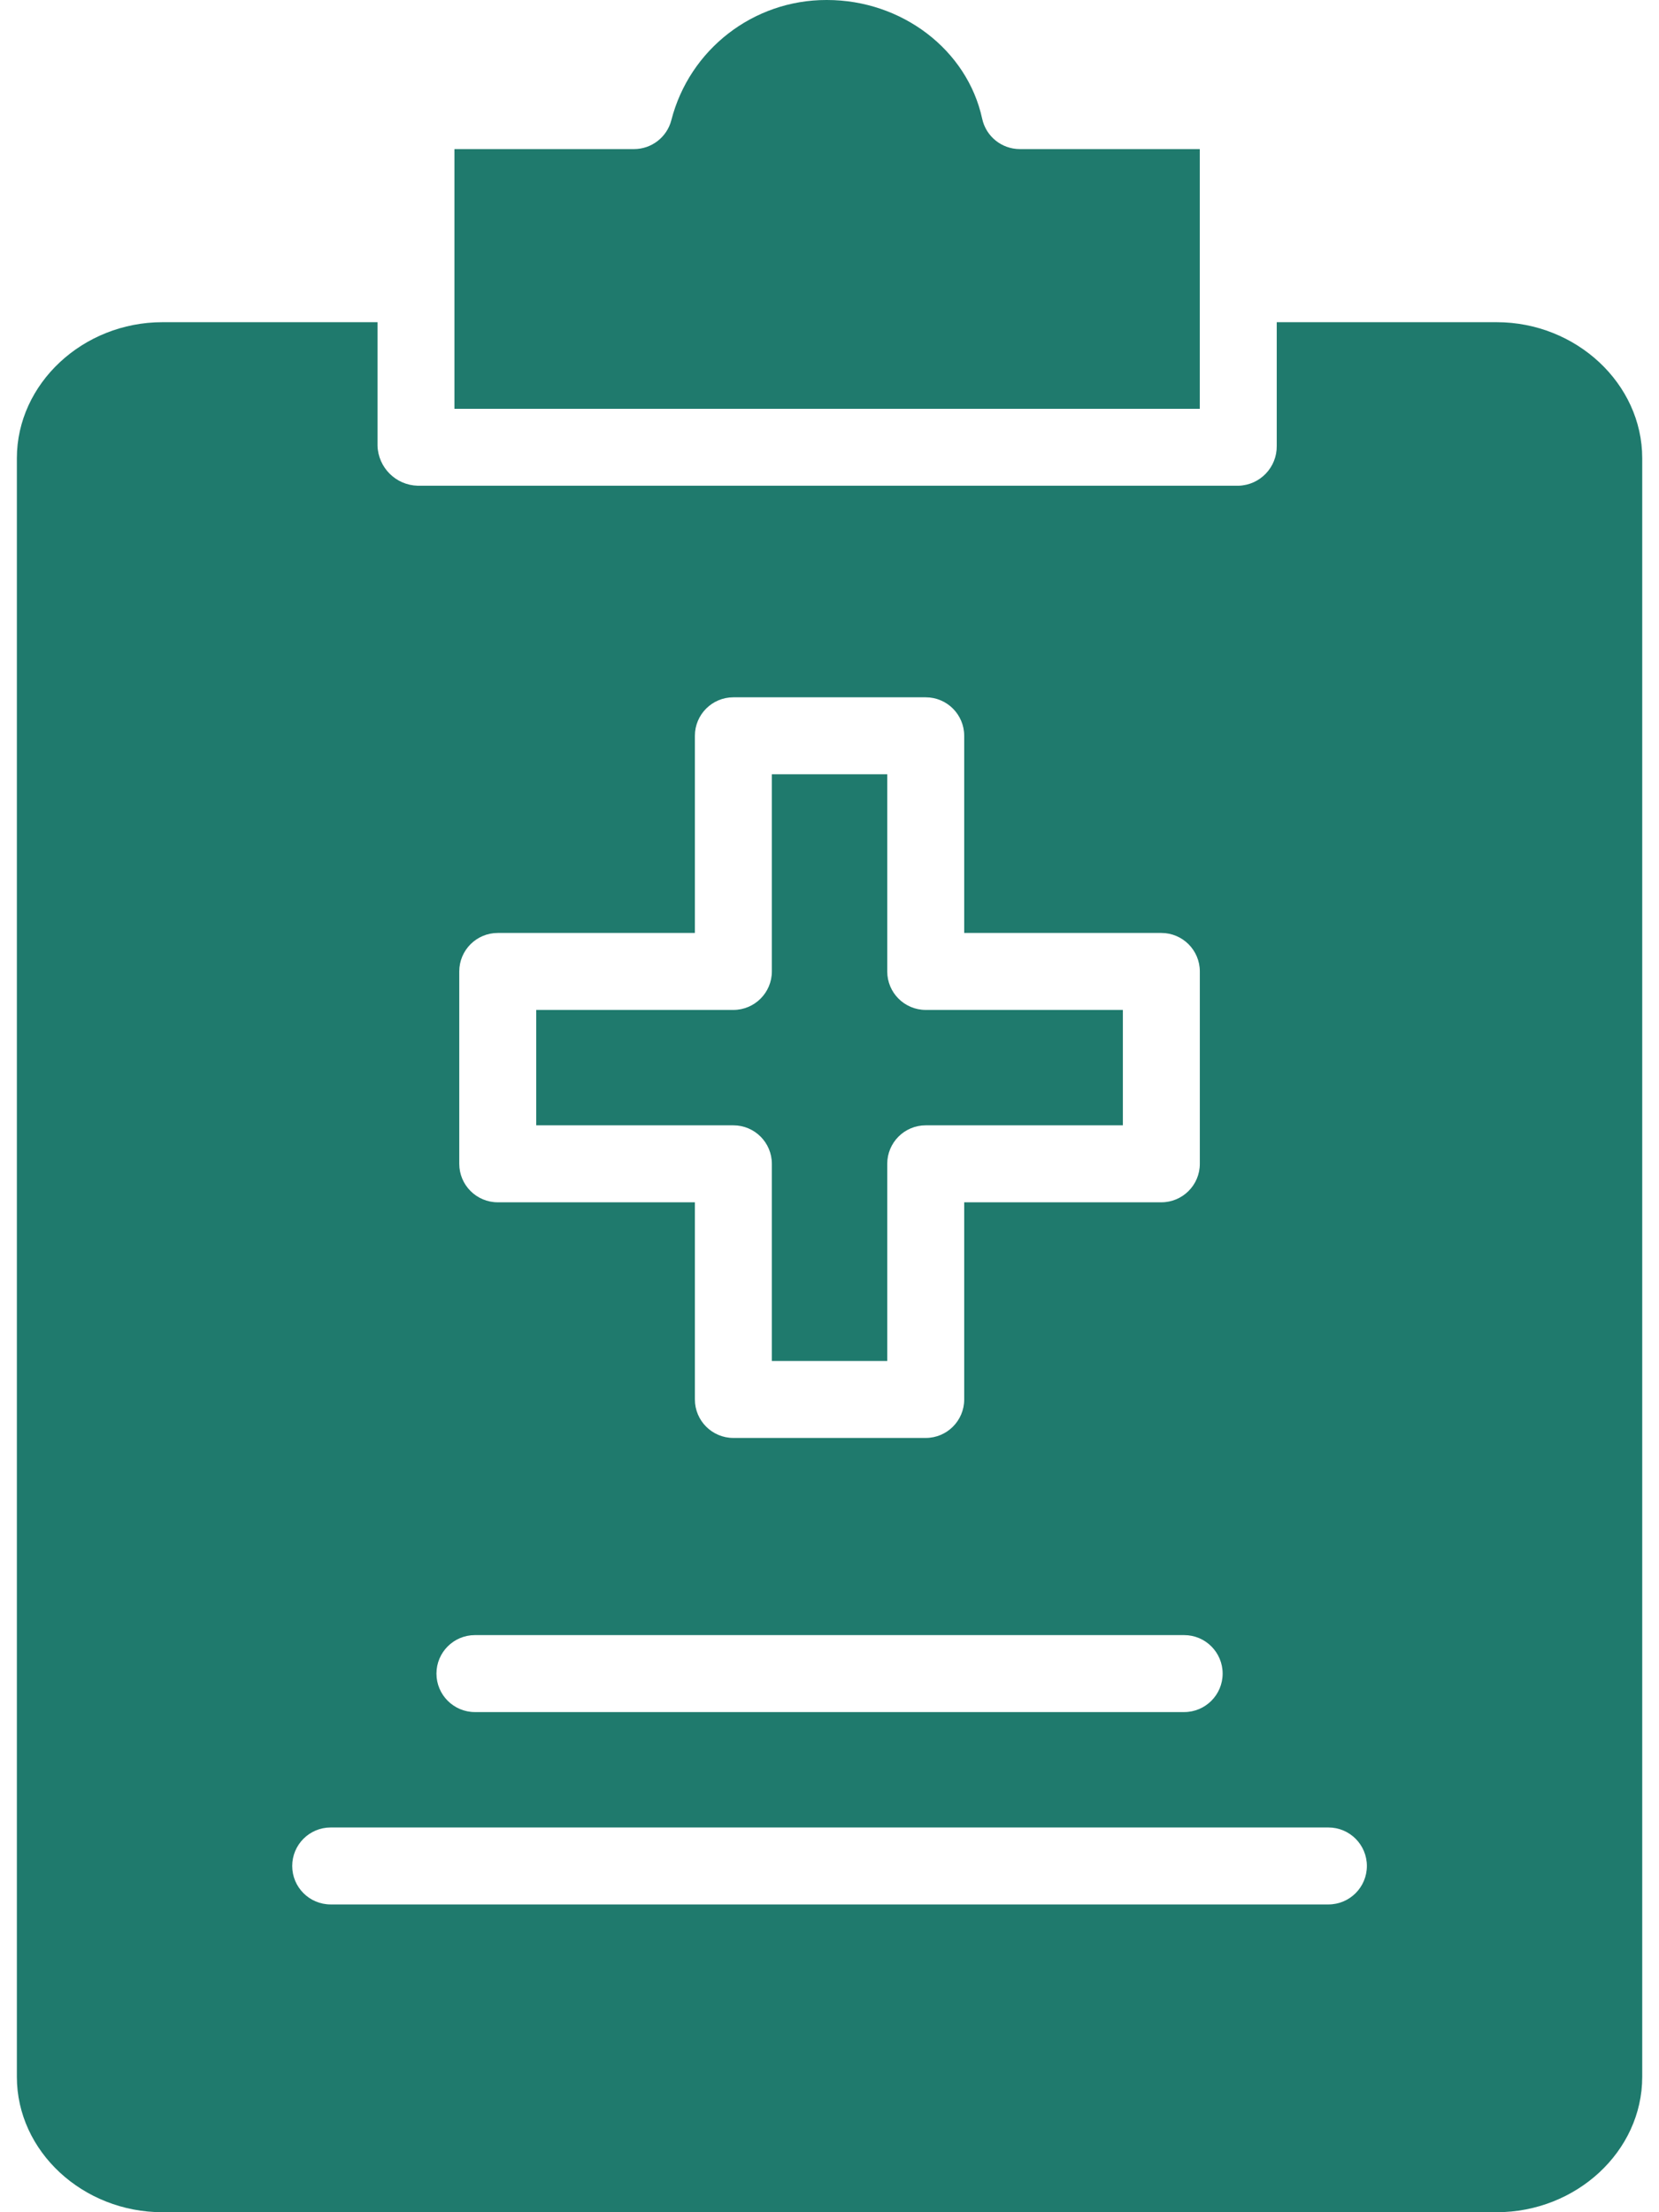
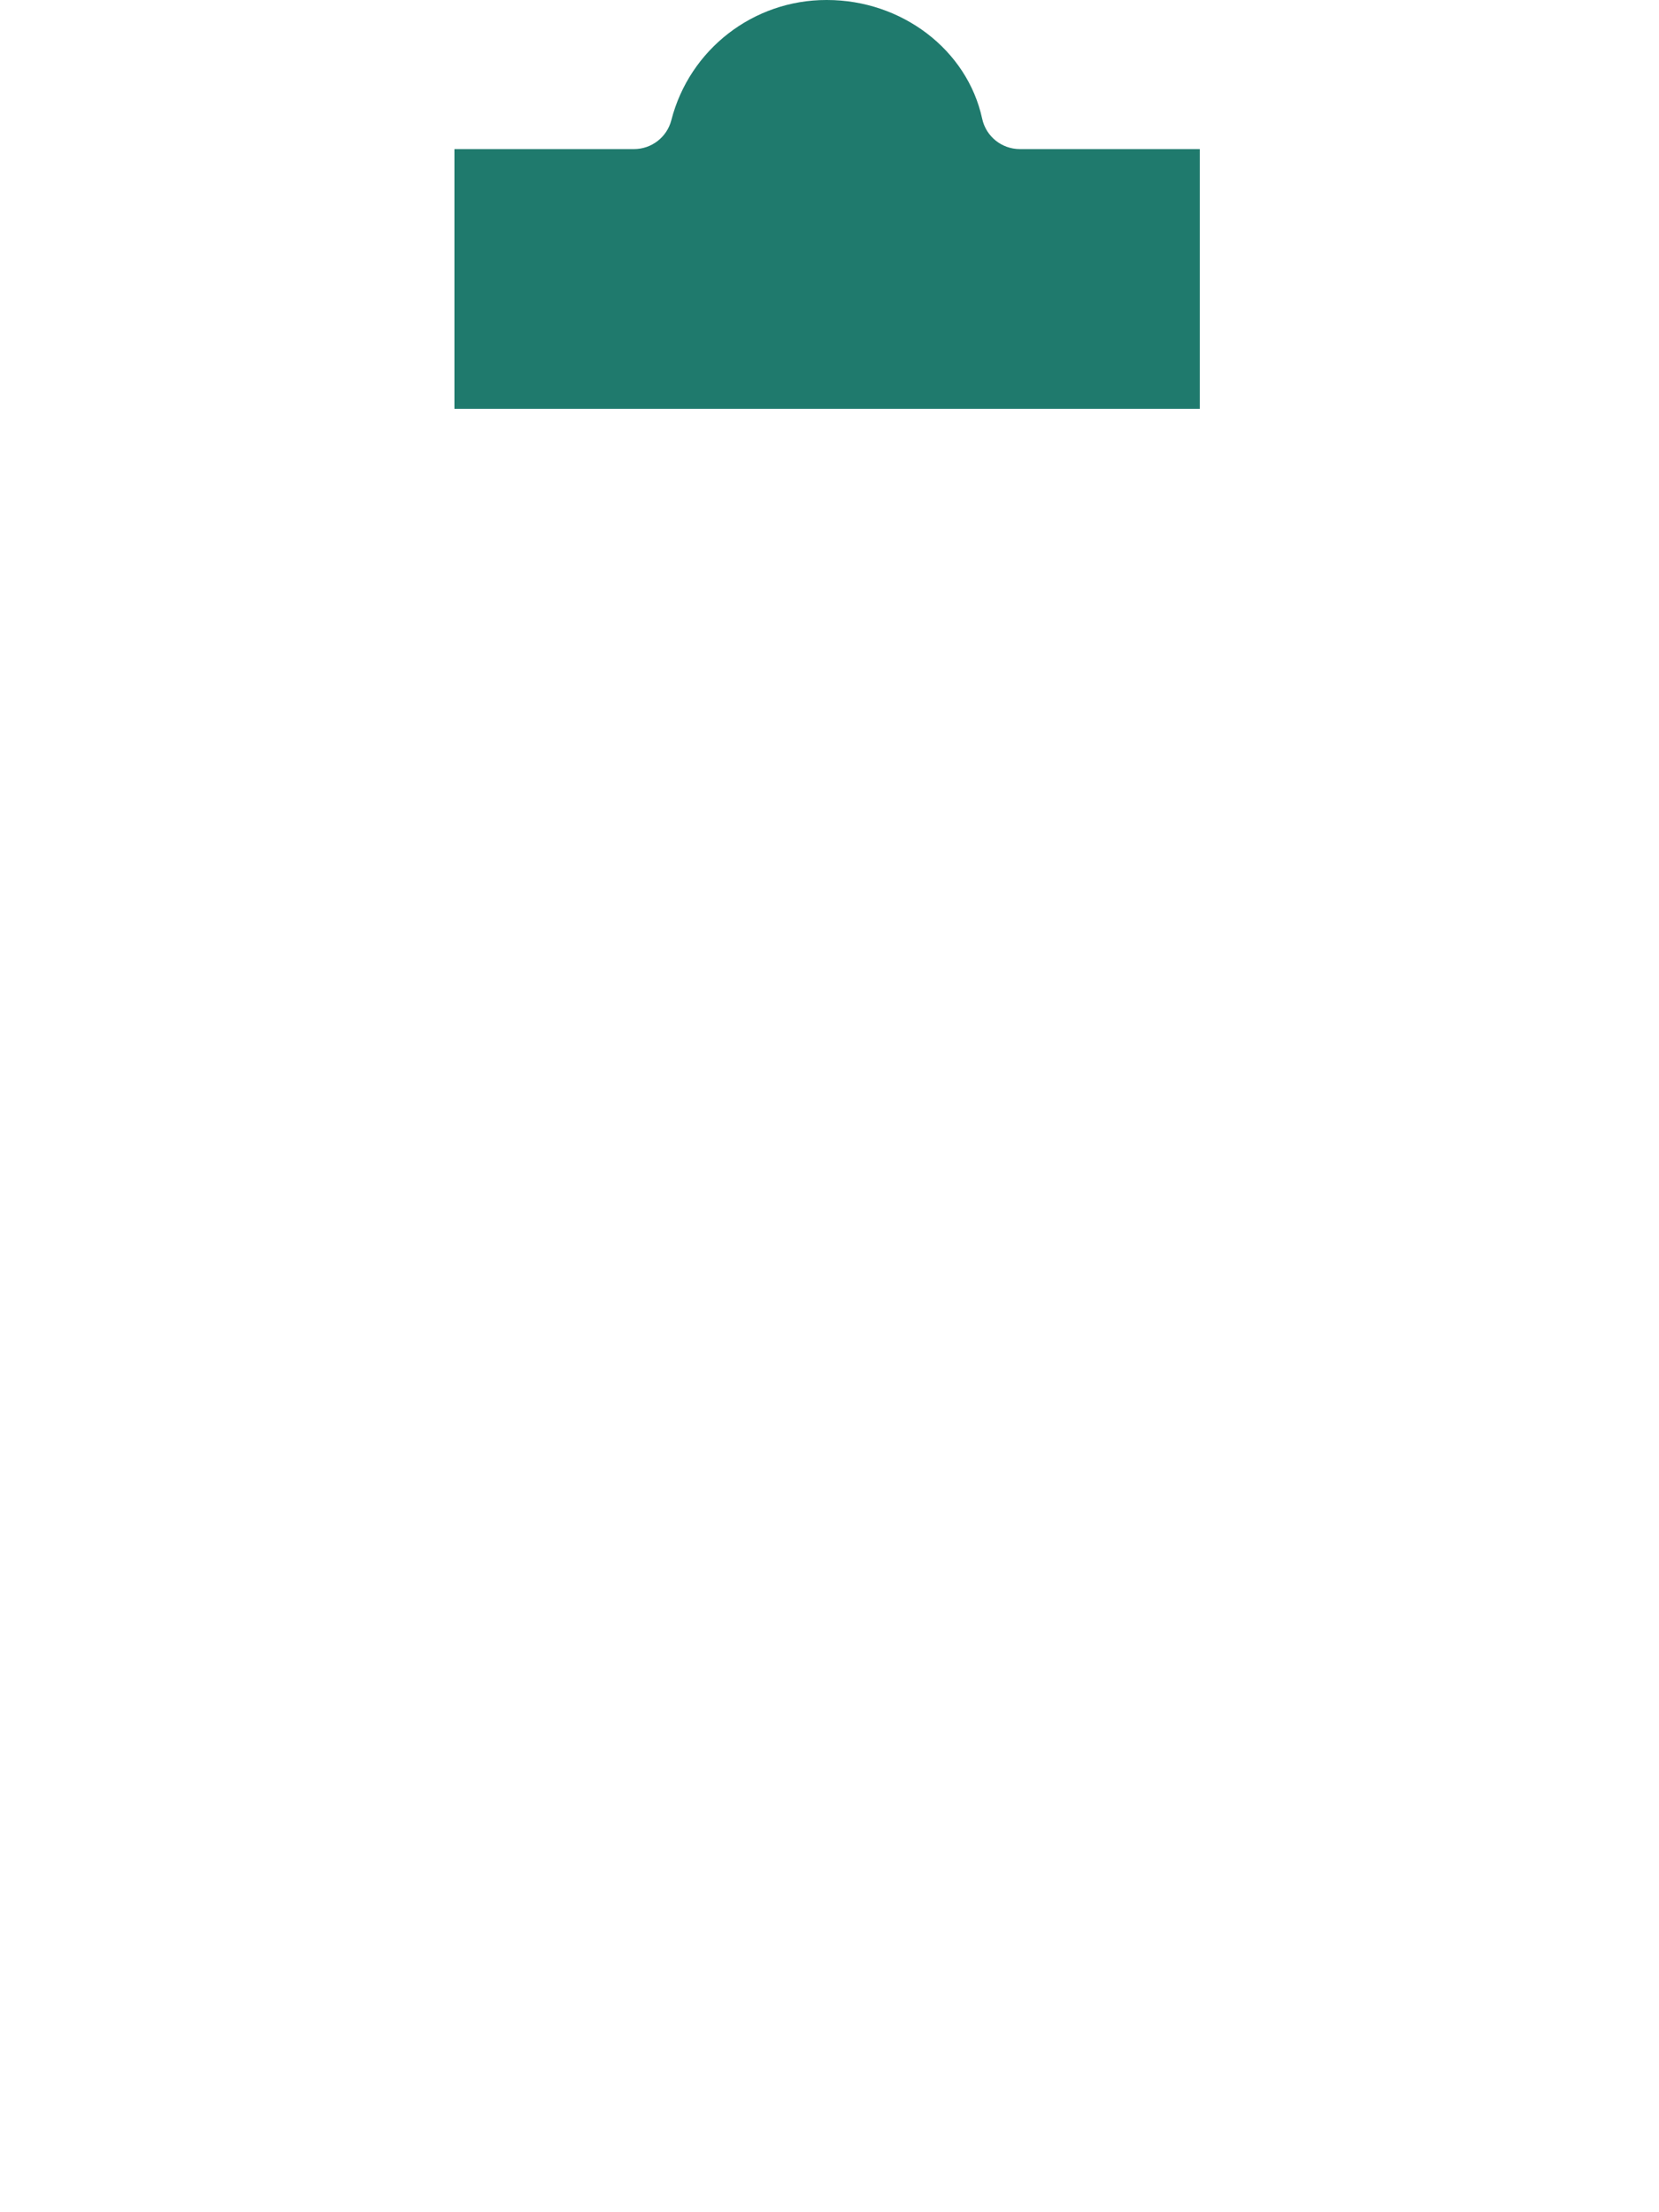
<svg xmlns="http://www.w3.org/2000/svg" width="36" height="48" viewBox="0 0 36 48" fill="none">
-   <path d="M3.524 48H32.478C34.201 48 35.636 46.682 35.636 45.063V9.943C35.636 8.323 34.201 6.991 32.478 6.991H27.705V9.673C27.712 10.138 27.345 10.524 26.88 10.539H9.065C8.591 10.528 8.208 10.147 8.192 9.673V6.991H3.524C1.801 6.991 0.366 8.323 0.366 9.943V45.063C0.366 46.682 1.801 48 3.524 48ZM9.966 21.078C9.966 20.617 10.34 20.243 10.801 20.243H15.079V15.965C15.079 15.504 15.453 15.13 15.914 15.13H20.088C20.549 15.13 20.923 15.504 20.923 15.965V20.243H25.201C25.662 20.243 26.036 20.617 26.036 21.078V25.252C26.036 25.713 25.662 26.087 25.201 26.087H20.923V30.365C20.923 30.826 20.549 31.2 20.088 31.2H15.914C15.453 31.2 15.079 30.826 15.079 30.365V26.087H10.801C10.34 26.087 9.966 25.713 9.966 25.252V21.078ZM10.306 35.478H25.696C26.157 35.478 26.531 35.852 26.531 36.313C26.531 36.774 26.157 37.148 25.696 37.148H10.306C9.845 37.148 9.471 36.774 9.471 36.313C9.471 35.852 9.845 35.478 10.306 35.478ZM7.176 39.652H28.826C29.288 39.652 29.661 40.026 29.661 40.487C29.661 40.948 29.288 41.322 28.826 41.322H7.176C6.714 41.322 6.341 40.948 6.341 40.487C6.341 40.026 6.714 39.652 7.176 39.652Z" fill="#1F7A6D" />
  <path d="M26.035 3.235H22.129C21.736 3.234 21.396 2.96 21.313 2.576C20.99 1.084 19.573 1.85514e-06 17.944 1.85514e-06H17.934C16.348 -0.002 14.962 1.072 14.568 2.607C14.473 2.976 14.14 3.234 13.759 3.235H9.861V8.87H26.035V3.235Z" fill="#1F7A6D" />
-   <path d="M16.749 25.252V29.53H19.253V25.252C19.253 24.791 19.627 24.417 20.088 24.417H24.366V21.913H20.088C19.627 21.913 19.253 21.539 19.253 21.078V16.8H16.749V21.078C16.749 21.539 16.375 21.913 15.914 21.913H11.636V24.417H15.914C16.375 24.417 16.749 24.791 16.749 25.252Z" fill="#1F7A6D" />
</svg>